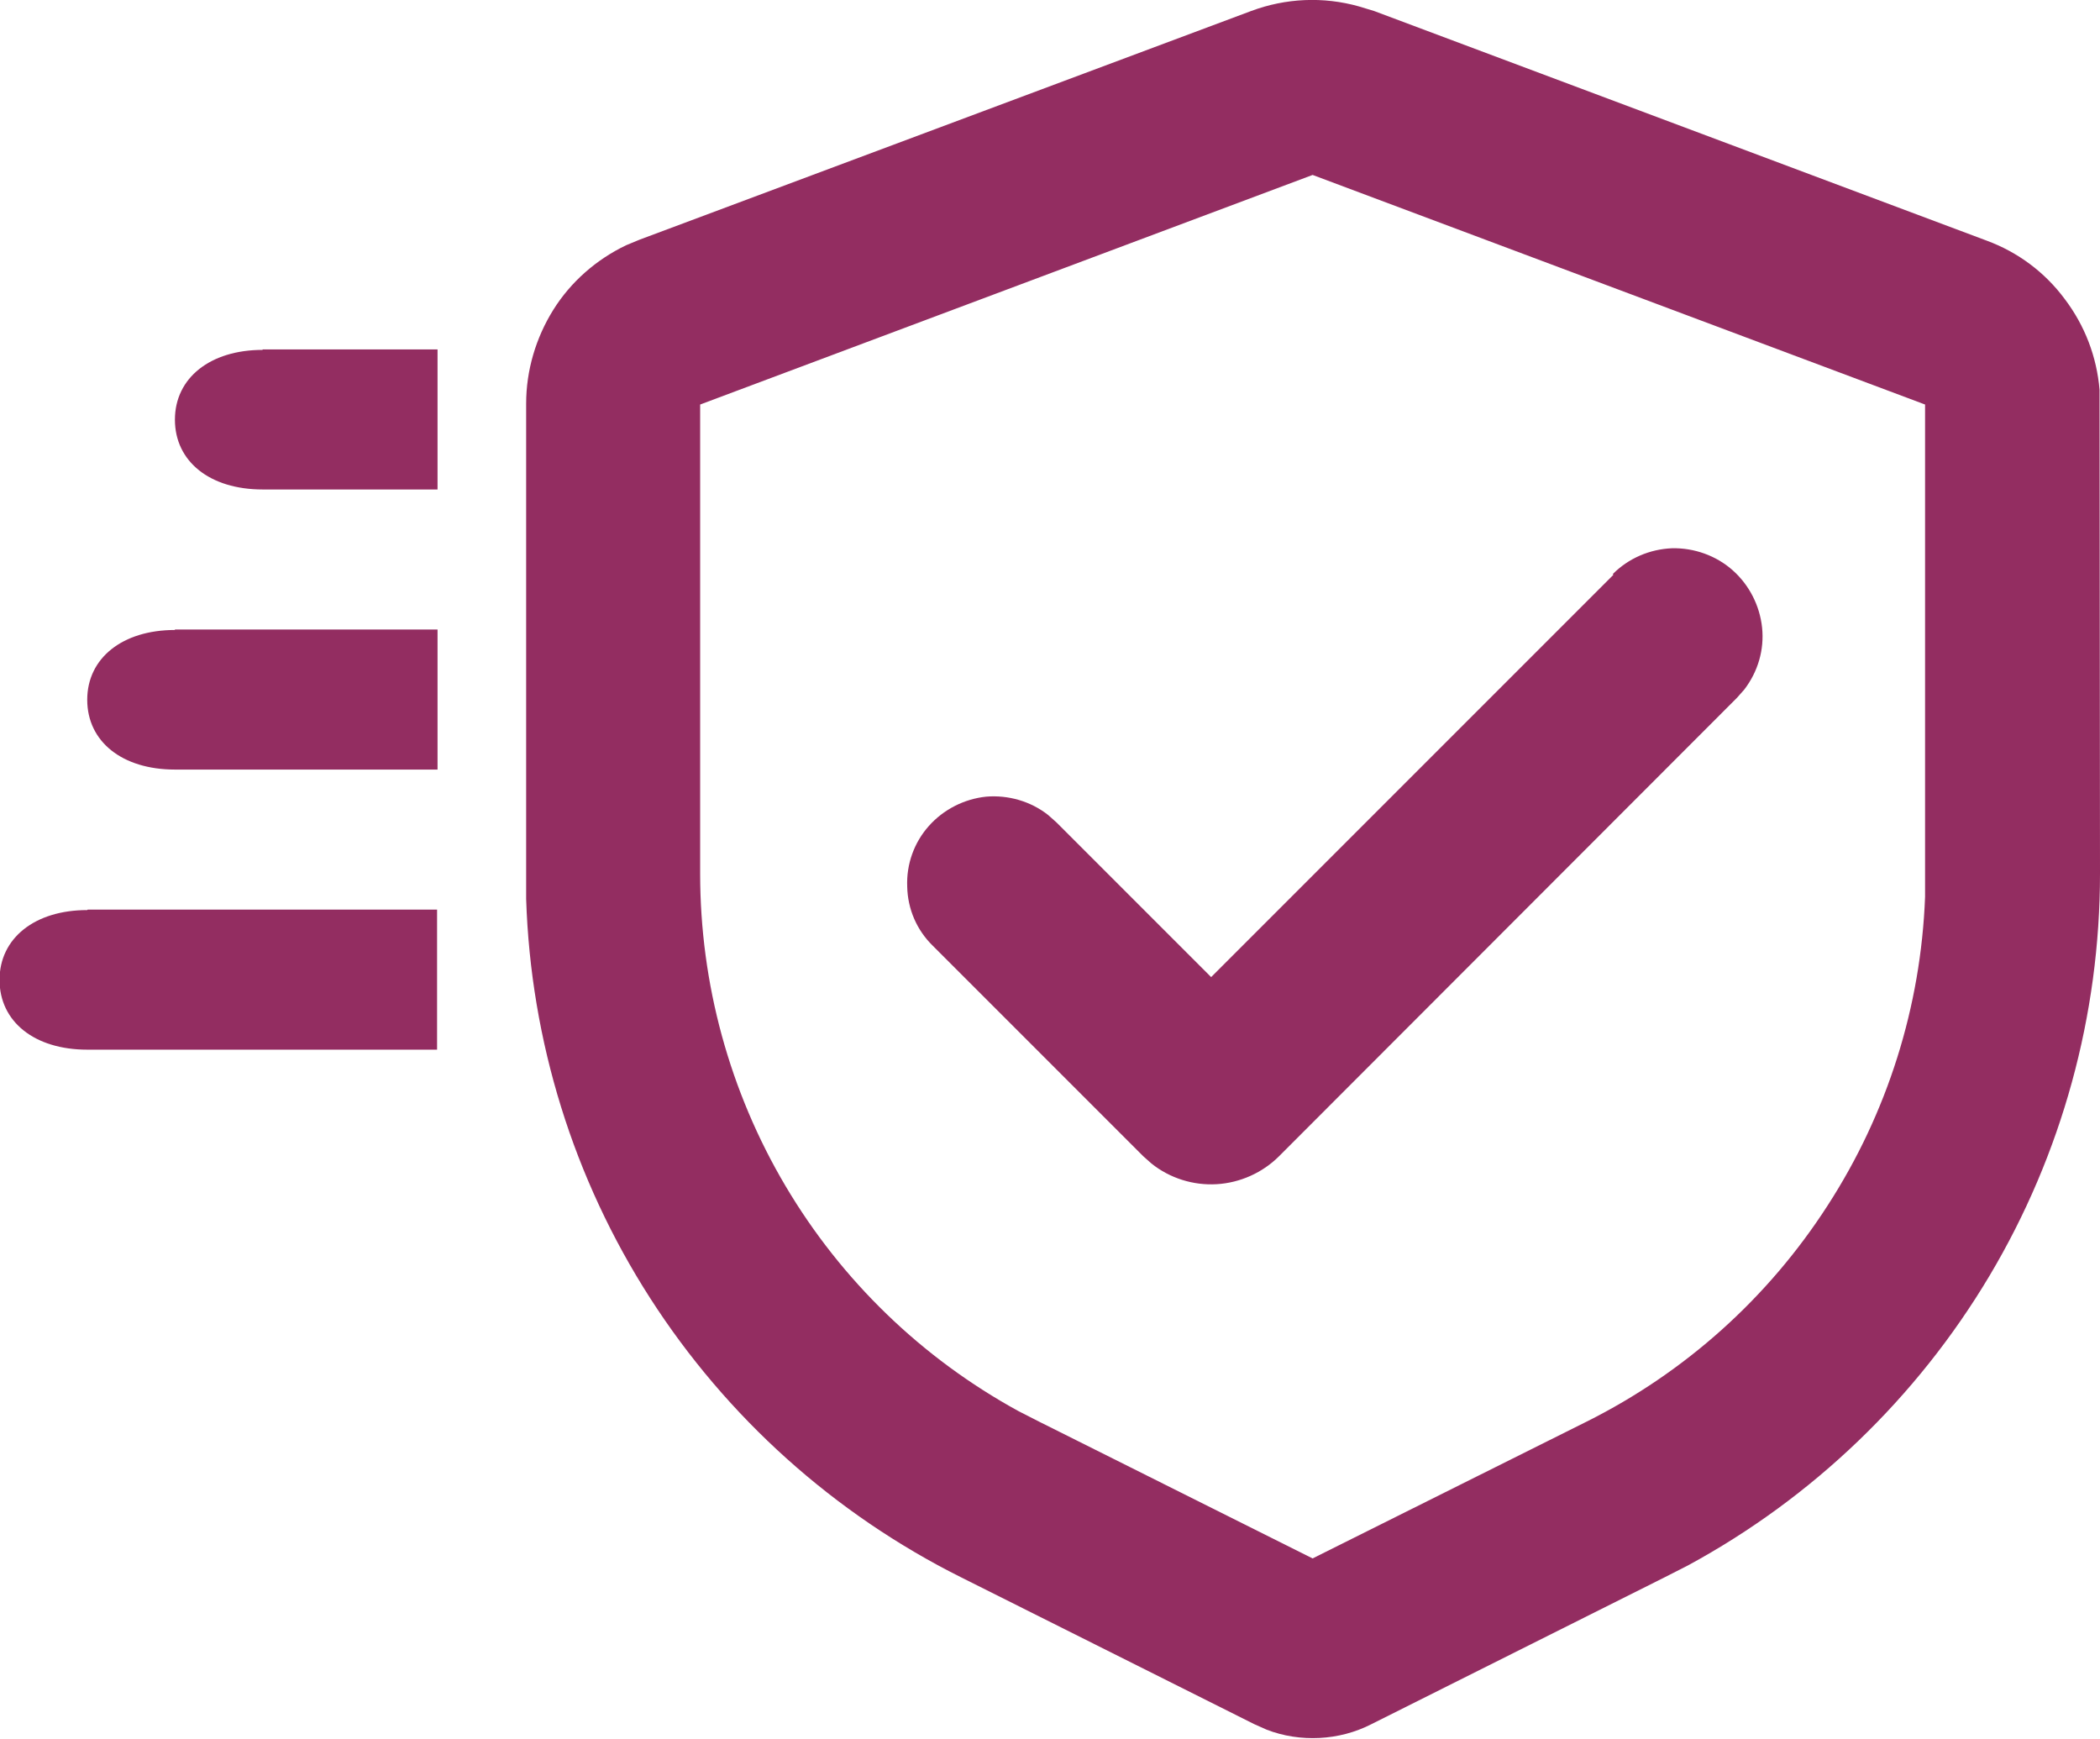
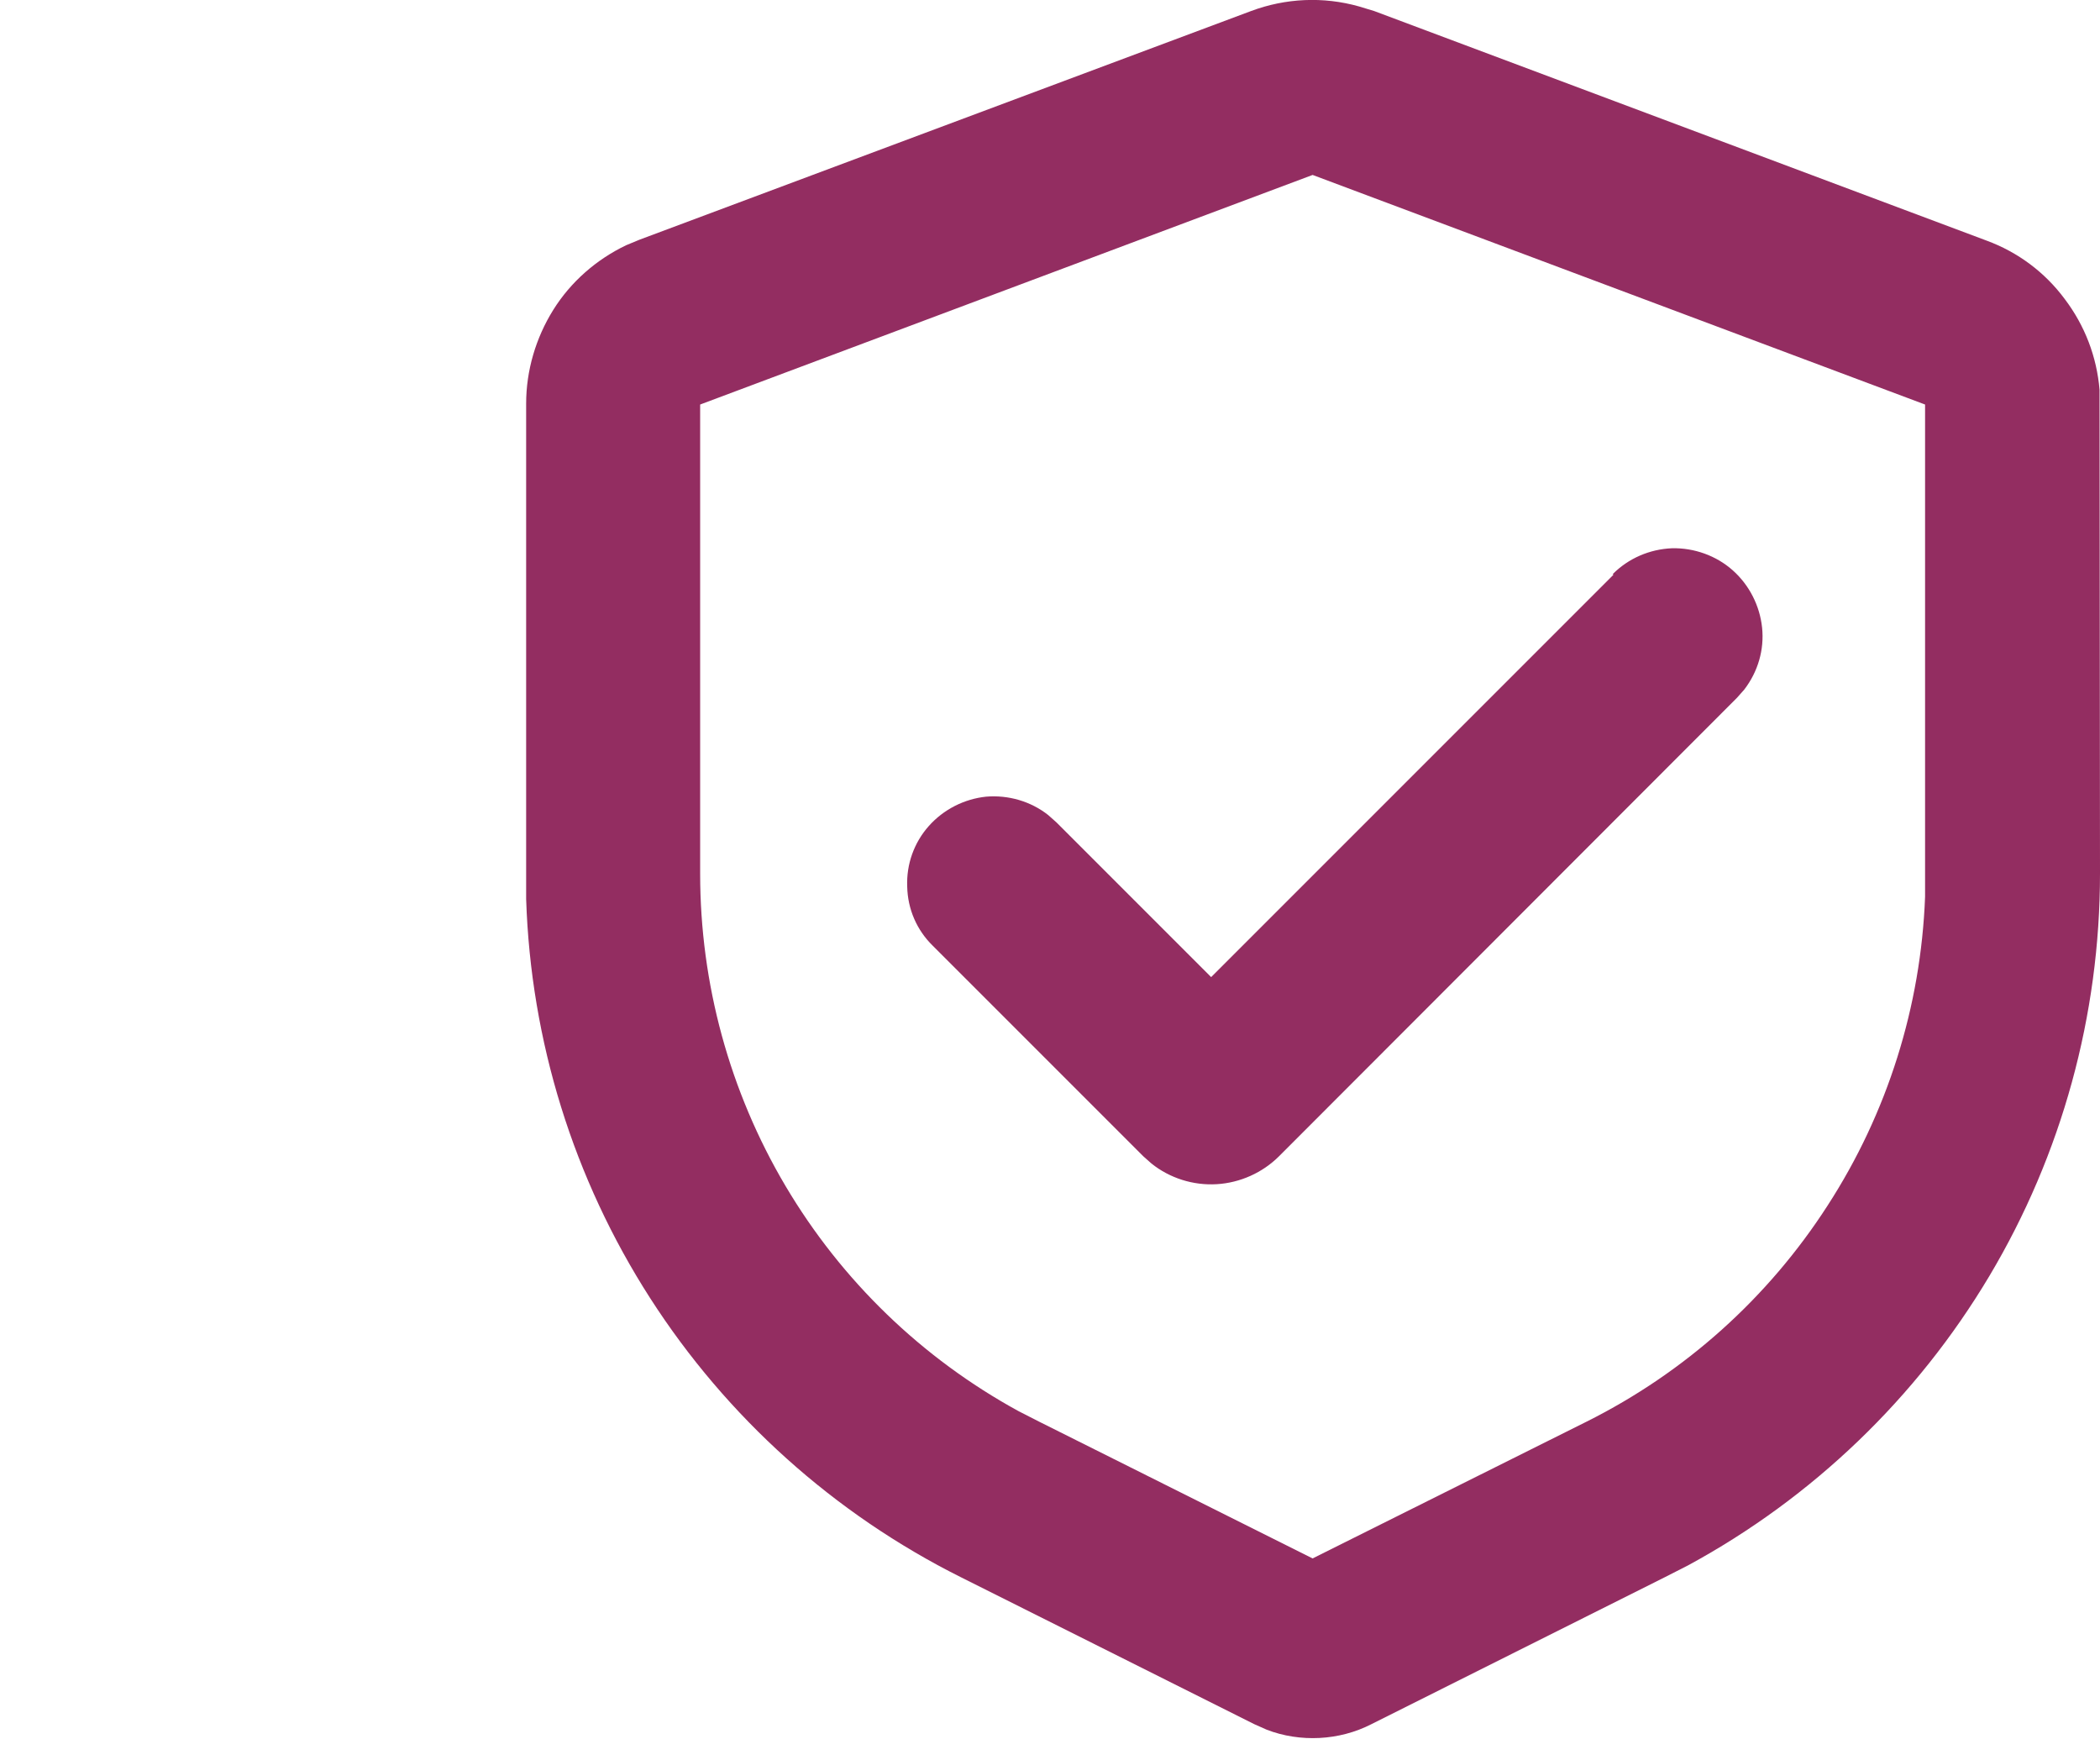
<svg xmlns="http://www.w3.org/2000/svg" id="Layer_1" viewBox="0 0 45.74 37.87">
-   <path d="m5.72,7.62c-1.14,0-1.91.61-1.91,1.52s.76,1.52,1.91,1.52h3.81v-3.05h-3.81Zm-1.91,6.1c-1.14,0-1.91.61-1.91,1.52s.76,1.52,1.91,1.52h5.72v-3.05H3.81Zm-1.91,6.1c-1.14,0-1.91.61-1.91,1.52s.76,1.52,1.91,1.52h7.62v-3.05H1.91Z" fill="#932d61" />
  <path d="m27.25.24c.75-.28,1.57-.32,2.35-.1l.33.1,13.34,5c.68.25,1.27.69,1.7,1.27.44.58.7,1.26.76,1.98v.31s.01,10.22.01,10.22c0,3.09-.83,6.12-2.41,8.77-1.58,2.65-3.85,4.83-6.56,6.3l-.51.26-6.39,3.2c-.35.18-.74.28-1.13.3-.39.02-.79-.04-1.15-.18l-.27-.12-6.39-3.2c-2.76-1.38-5.1-3.48-6.77-6.08-1.67-2.6-2.6-5.6-2.7-8.69v-.57s0-10.22,0-10.22c0-.72.21-1.43.59-2.04s.94-1.1,1.59-1.41l.29-.12L27.25.24Zm1.34,3.57l-13.34,5v10.22c0,2.39.64,4.74,1.86,6.8,1.22,2.06,2.97,3.75,5.07,4.9l.45.23,5.96,2.98,5.97-2.98c2.14-1.07,3.95-2.69,5.25-4.71,1.3-2.01,2.03-4.33,2.12-6.72v-.5s0-10.22,0-10.22l-13.34-5Zm6.54,8.69c.34-.34.8-.54,1.29-.56.48-.01.96.16,1.32.48.36.32.59.77.64,1.25.05.48-.09.96-.39,1.35l-.16.18-9.97,9.98c-.36.36-.85.58-1.36.61-.51.03-1.02-.13-1.42-.45l-.18-.16-4.58-4.58c-.35-.34-.55-.8-.56-1.29-.02-.49.15-.96.47-1.32.32-.36.77-.59,1.25-.64.48-.04.97.1,1.35.4l.18.16,3.37,3.37,8.76-8.76Z" fill="#932d61" />
</svg>